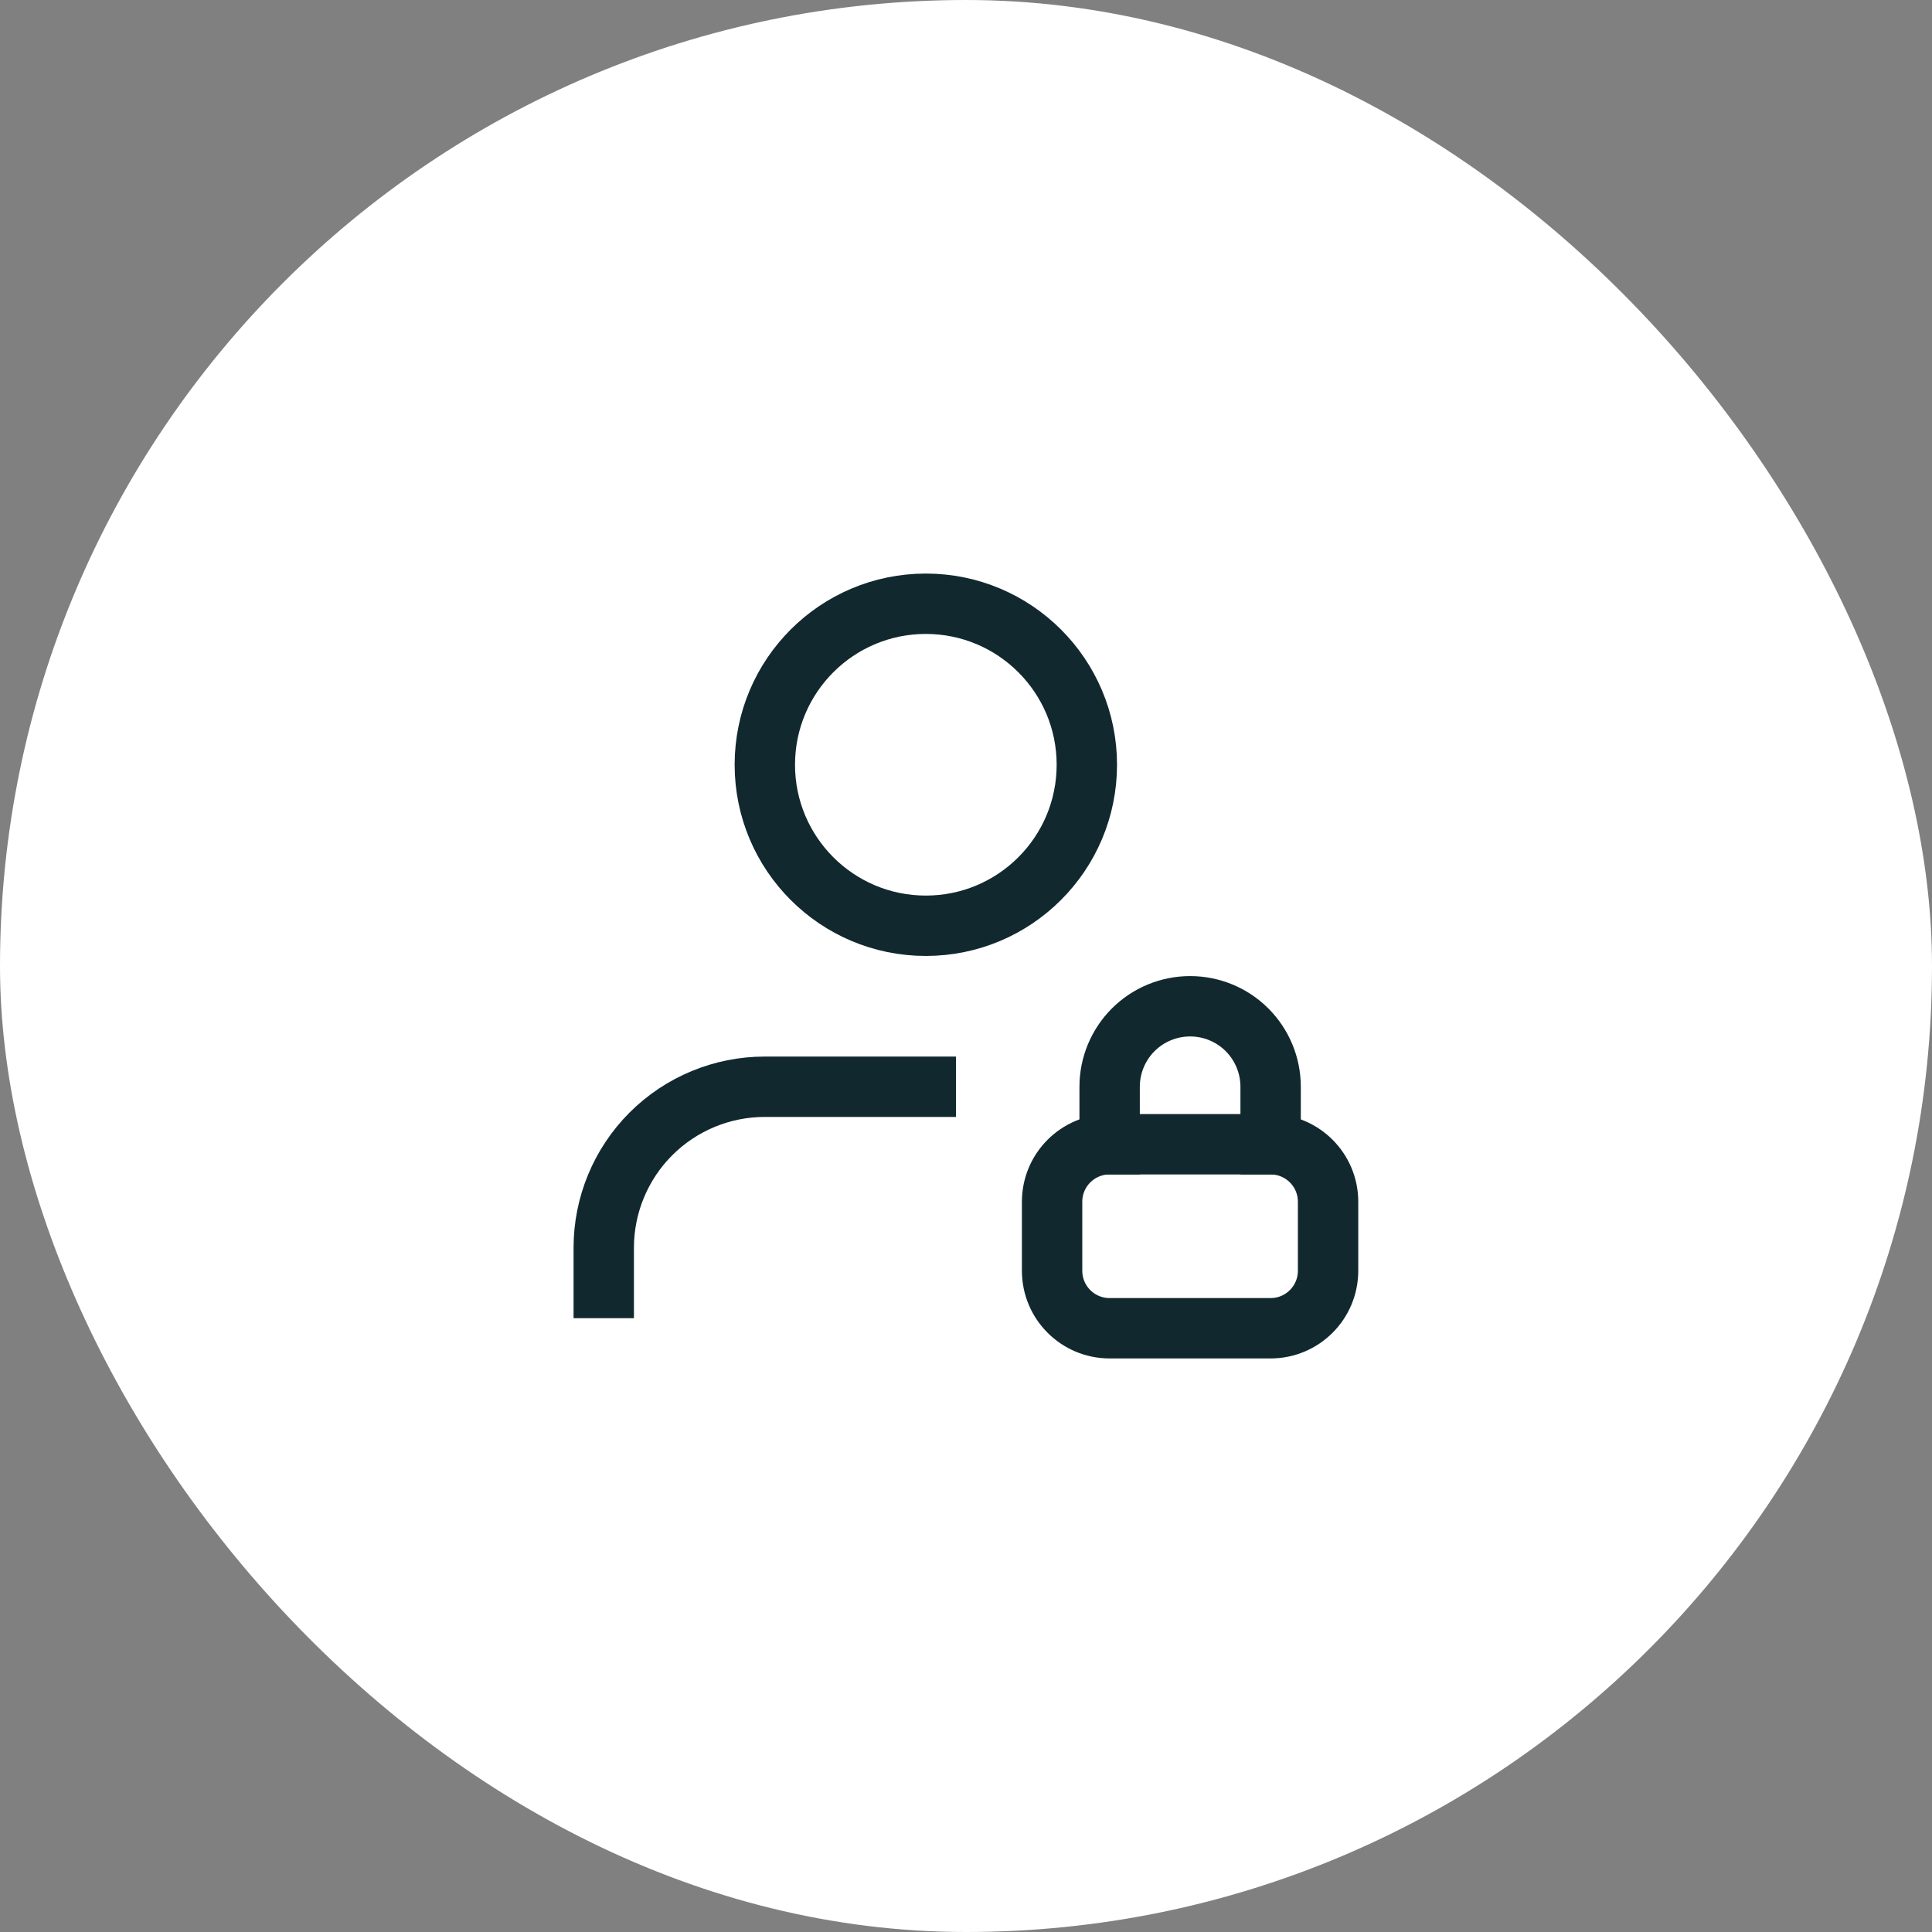
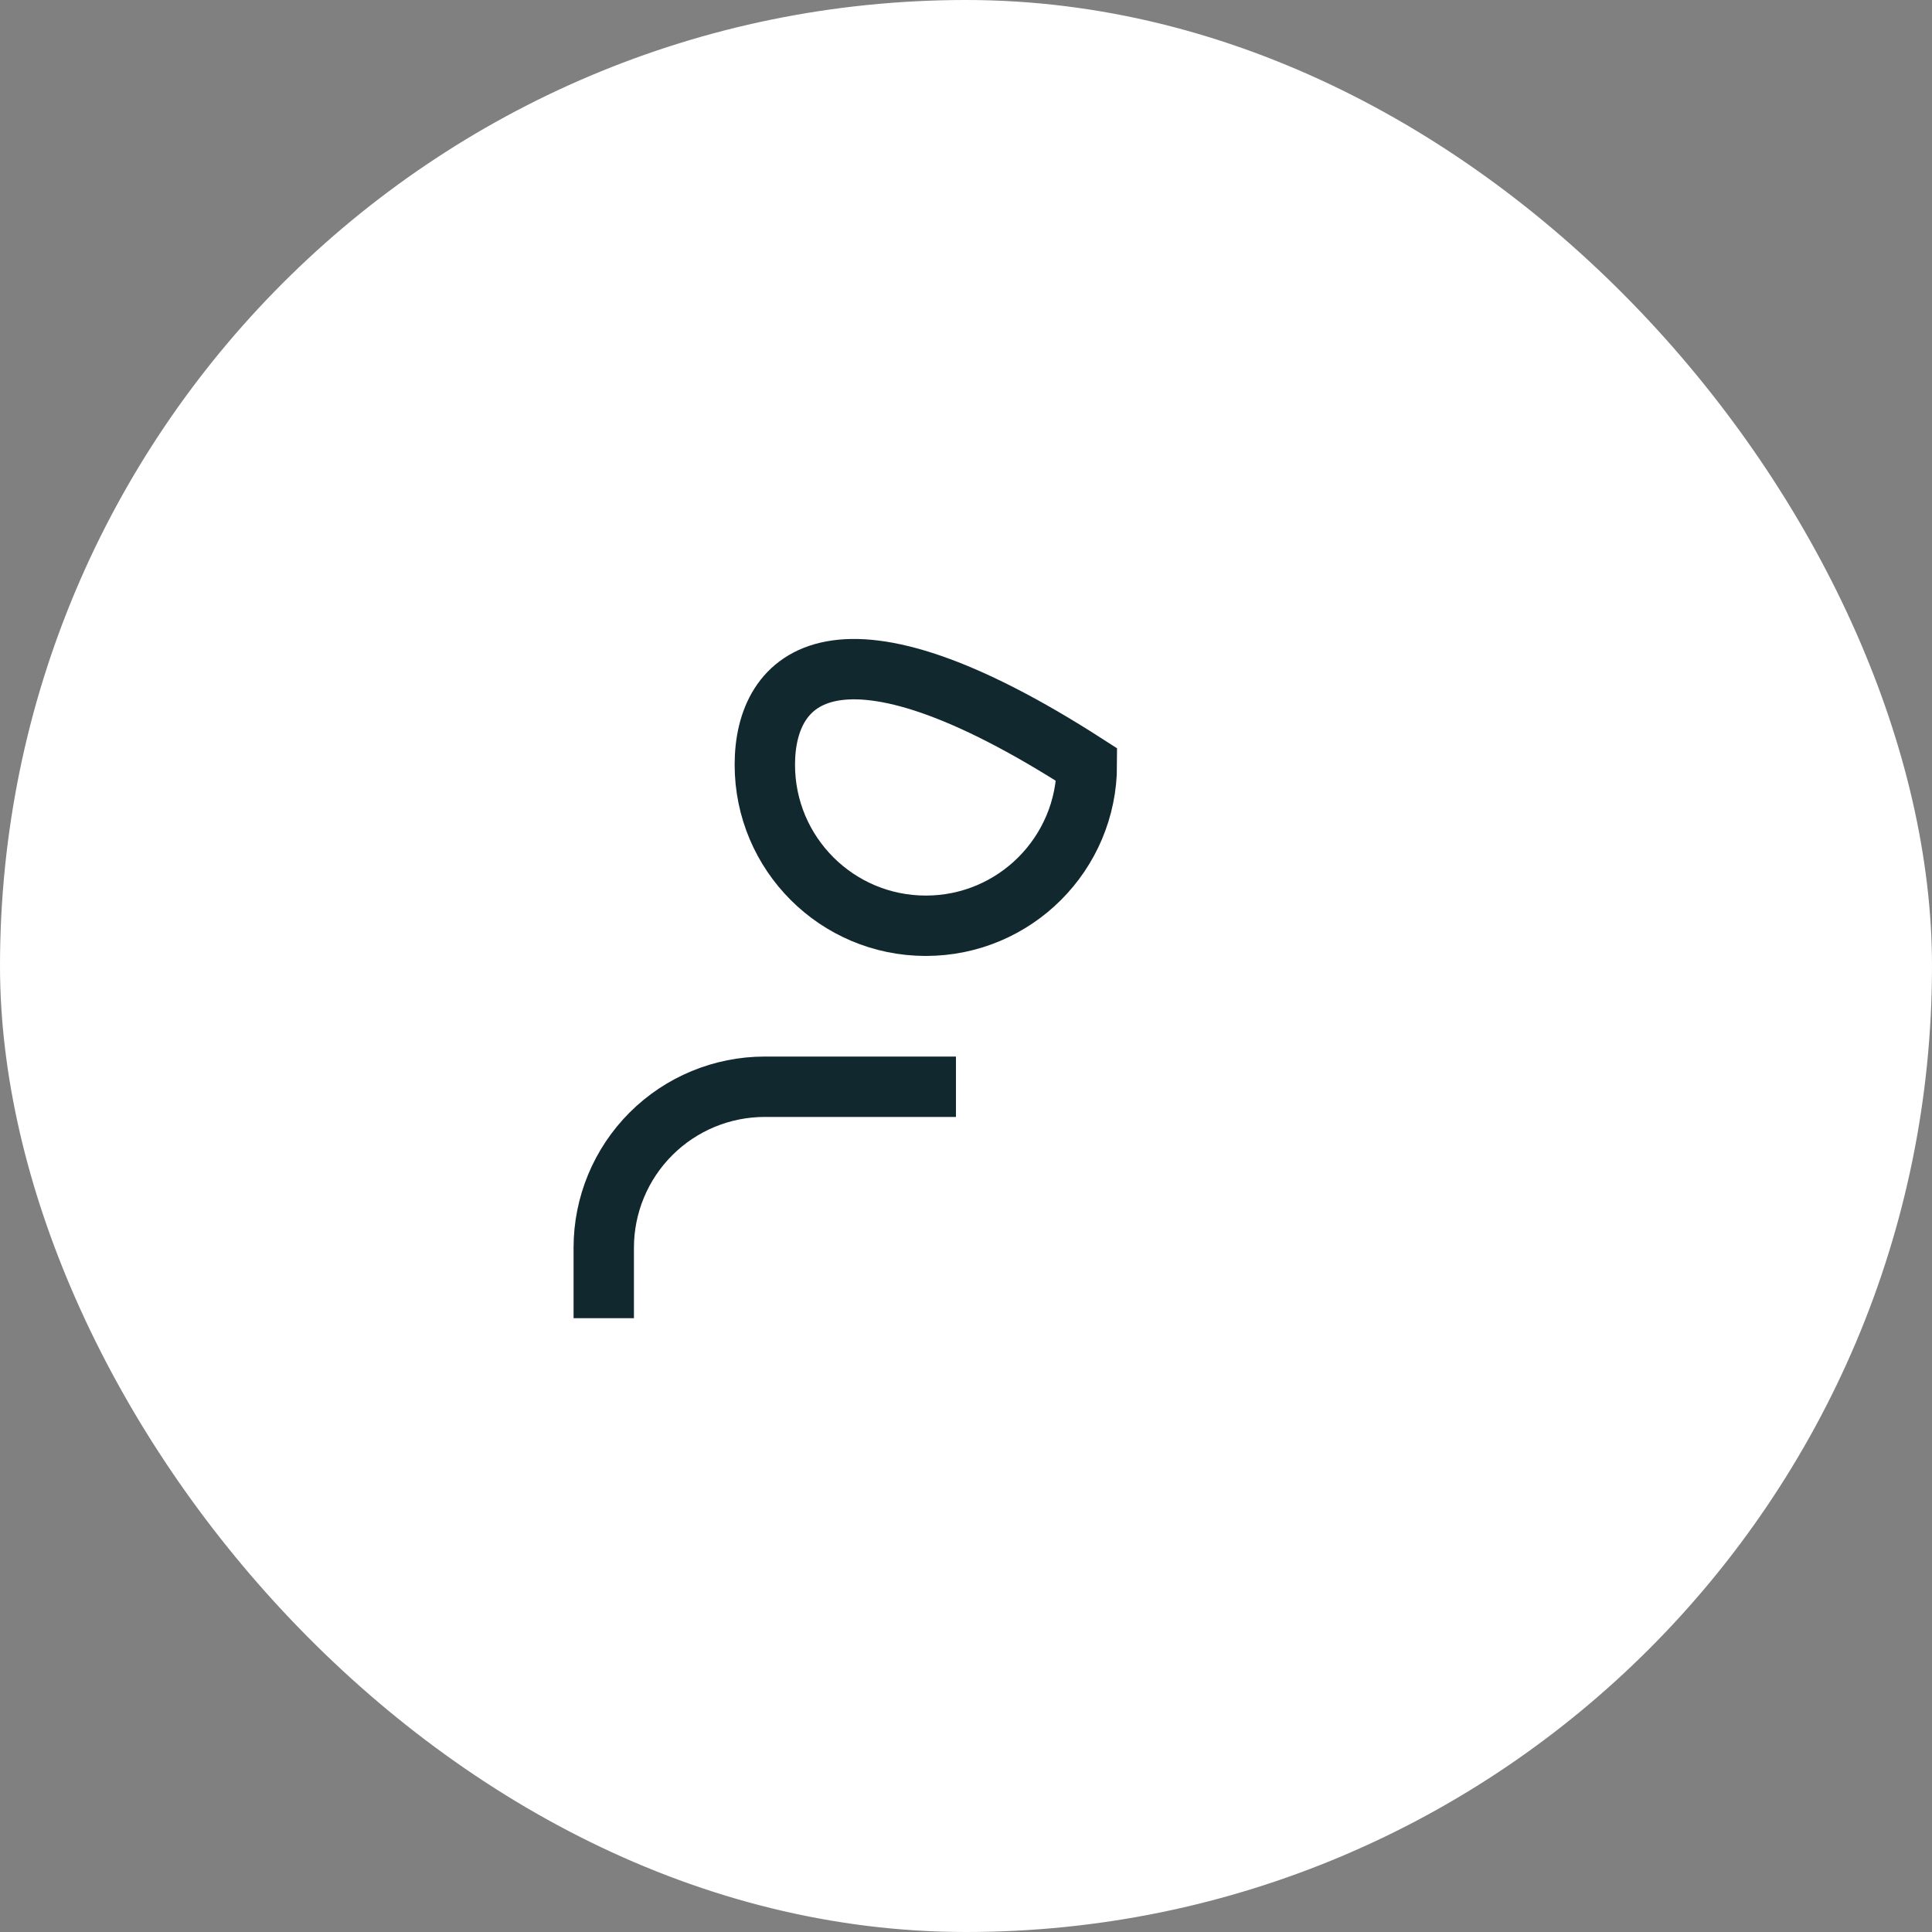
<svg xmlns="http://www.w3.org/2000/svg" width="64" height="64" viewBox="0 0 64 64" fill="none">
  <rect x="0" y="0" width="64" height="64" fill="#808080" stroke="none" />
  <rect width="64" height="64" rx="32" fill="white" />
-   <path d="M42.09 37.905H36.756C35.704 37.905 34.852 38.758 34.852 39.809V42.095C34.852 43.147 35.704 44 36.756 44H42.09C43.142 44 43.994 43.147 43.994 42.095V39.809C43.994 38.758 43.142 37.905 42.09 37.905Z" stroke="#12282F" stroke-width="2" stroke-linecap="square" />
-   <path d="M36.758 37.905V36C36.758 35.293 37.039 34.615 37.539 34.114C38.039 33.614 38.717 33.334 39.425 33.334C40.132 33.334 40.81 33.614 41.31 34.114C41.81 34.615 42.091 35.293 42.091 36V37.905" stroke="#12282F" stroke-width="2" stroke-linecap="square" />
  <path d="M30.667 36H25.333C23.919 36 22.562 36.562 21.562 37.562C20.562 38.562 20 39.919 20 41.333V42.667" stroke="#12282F" stroke-width="2" stroke-linecap="square" />
-   <path d="M30.669 30.667C33.615 30.667 36.003 28.279 36.003 25.333C36.003 22.388 33.615 20 30.669 20C27.724 20 25.336 22.388 25.336 25.333C25.336 28.279 27.724 30.667 30.669 30.667Z" stroke="#12282F" stroke-width="2" stroke-linecap="square" />
+   <path d="M30.669 30.667C33.615 30.667 36.003 28.279 36.003 25.333C27.724 20 25.336 22.388 25.336 25.333C25.336 28.279 27.724 30.667 30.669 30.667Z" stroke="#12282F" stroke-width="2" stroke-linecap="square" />
</svg>